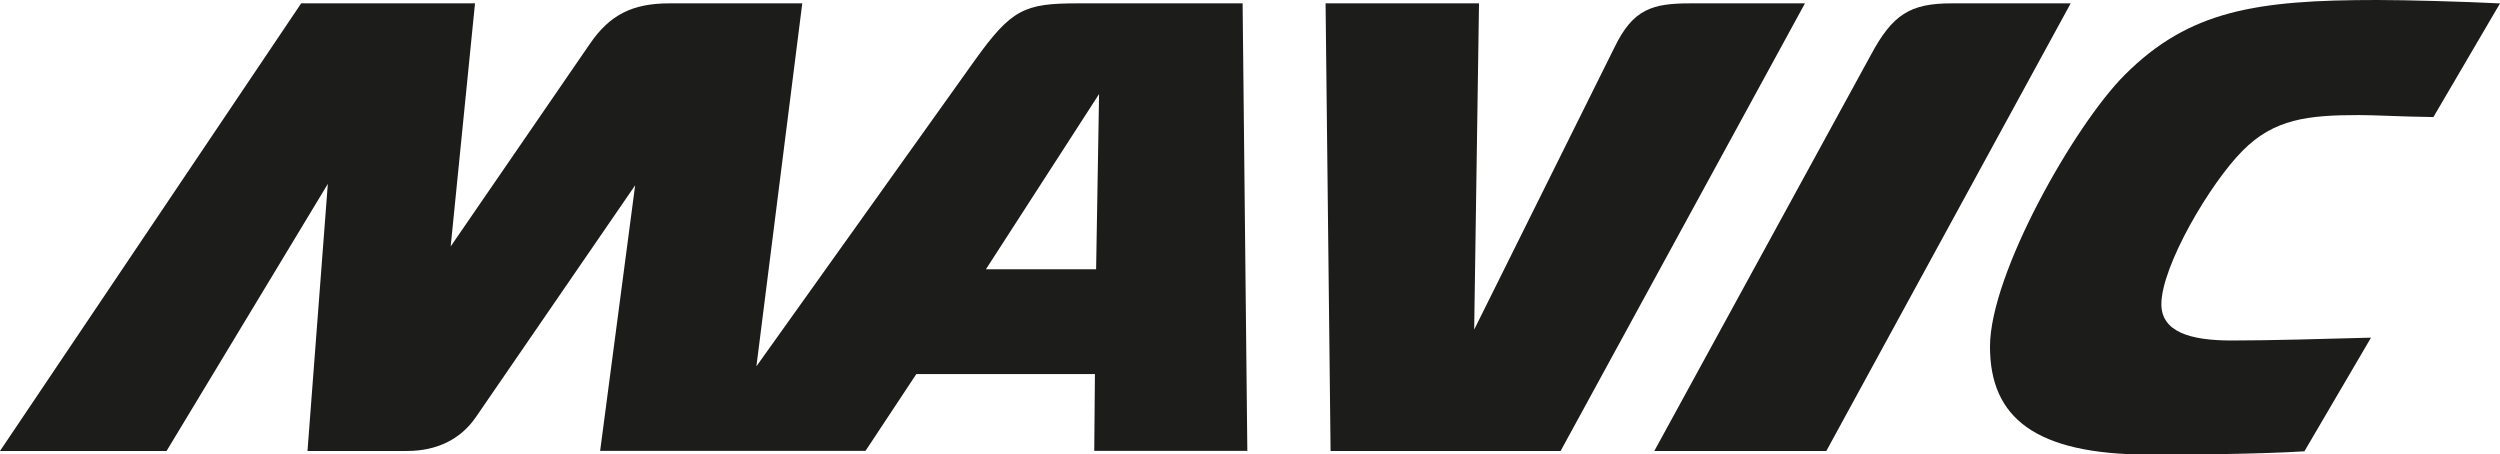
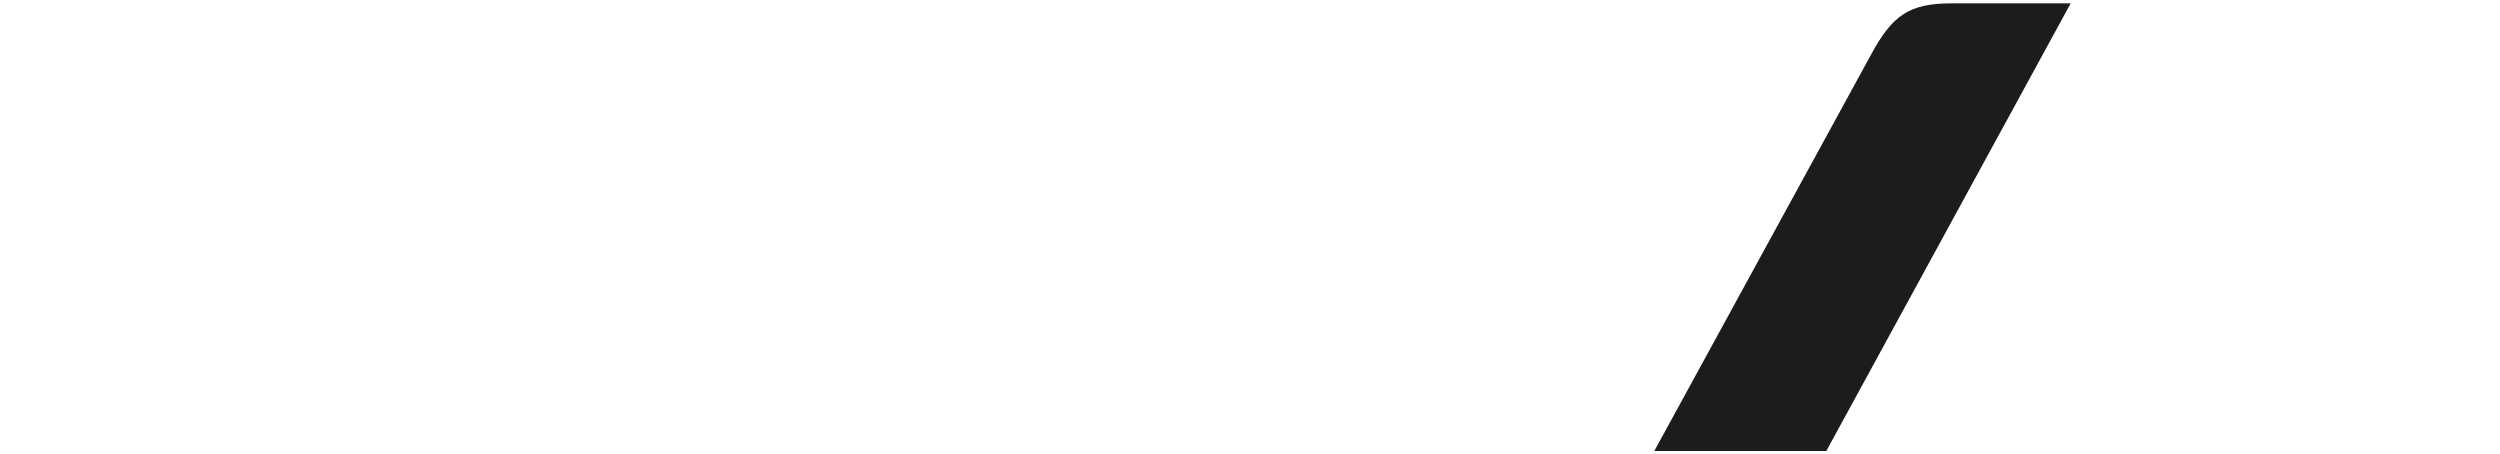
<svg xmlns="http://www.w3.org/2000/svg" viewBox="0 0 439.94 79.94">
  <defs>
    <style>.cls-1{fill:#1c1c1b;}</style>
  </defs>
  <g id="レイヤー_2" data-name="レイヤー 2">
    <g id="Calque_1" data-name="Calque 1">
      <path class="cls-1" d="M343.41.59c-7.3,0-10.37,2-14.14,9L291.12,79.36h30.27l43-78.77Z" />
-       <path class="cls-1" d="M297.45.59c-6.68,0-10.06,1-13.31,7.69L259.42,58,260.27.59h-27l.88,78.77h40.48l43-78.77Z" />
-       <path class="cls-1" d="M415.15,20.25c3,0,7.11.27,13.07.35l11.72-20C433.67.28,423.35,0,418.34,0c-21.21,0-33.06,1.8-44.43,13.17C365.07,22,350.19,48.2,350.19,61c0,12.46,7.88,19,28.1,19,7.63,0,19-.08,27.23-.58l11.72-20c-8.62.23-17.8.5-24.57.5-7.18,0-12.32-1.49-12.32-6.39,0-6.69,8.59-21.3,14.29-27C400.17,20.93,406.12,20.25,415.15,20.25Z" />
-       <path class="cls-1" d="M189.67.59c-9.39,0-11.66,1-18.11,10L133.11,64.46,141.18.59H117.83c-6.53,0-10.5,2-14,7.09L79.31,43.36,83.59.59H53L0,79.36H29.31l28.38-47-3.58,47H71.63c5.17,0,9.42-2,12.14-6l28-40.75-6.16,46.73h46.7l8.94-13.51h31.43l-.12,13.51h26.94L218.67.59Zm3.22,46.79H173.5l19.91-30.83Z" />
    </g>
  </g>
</svg>